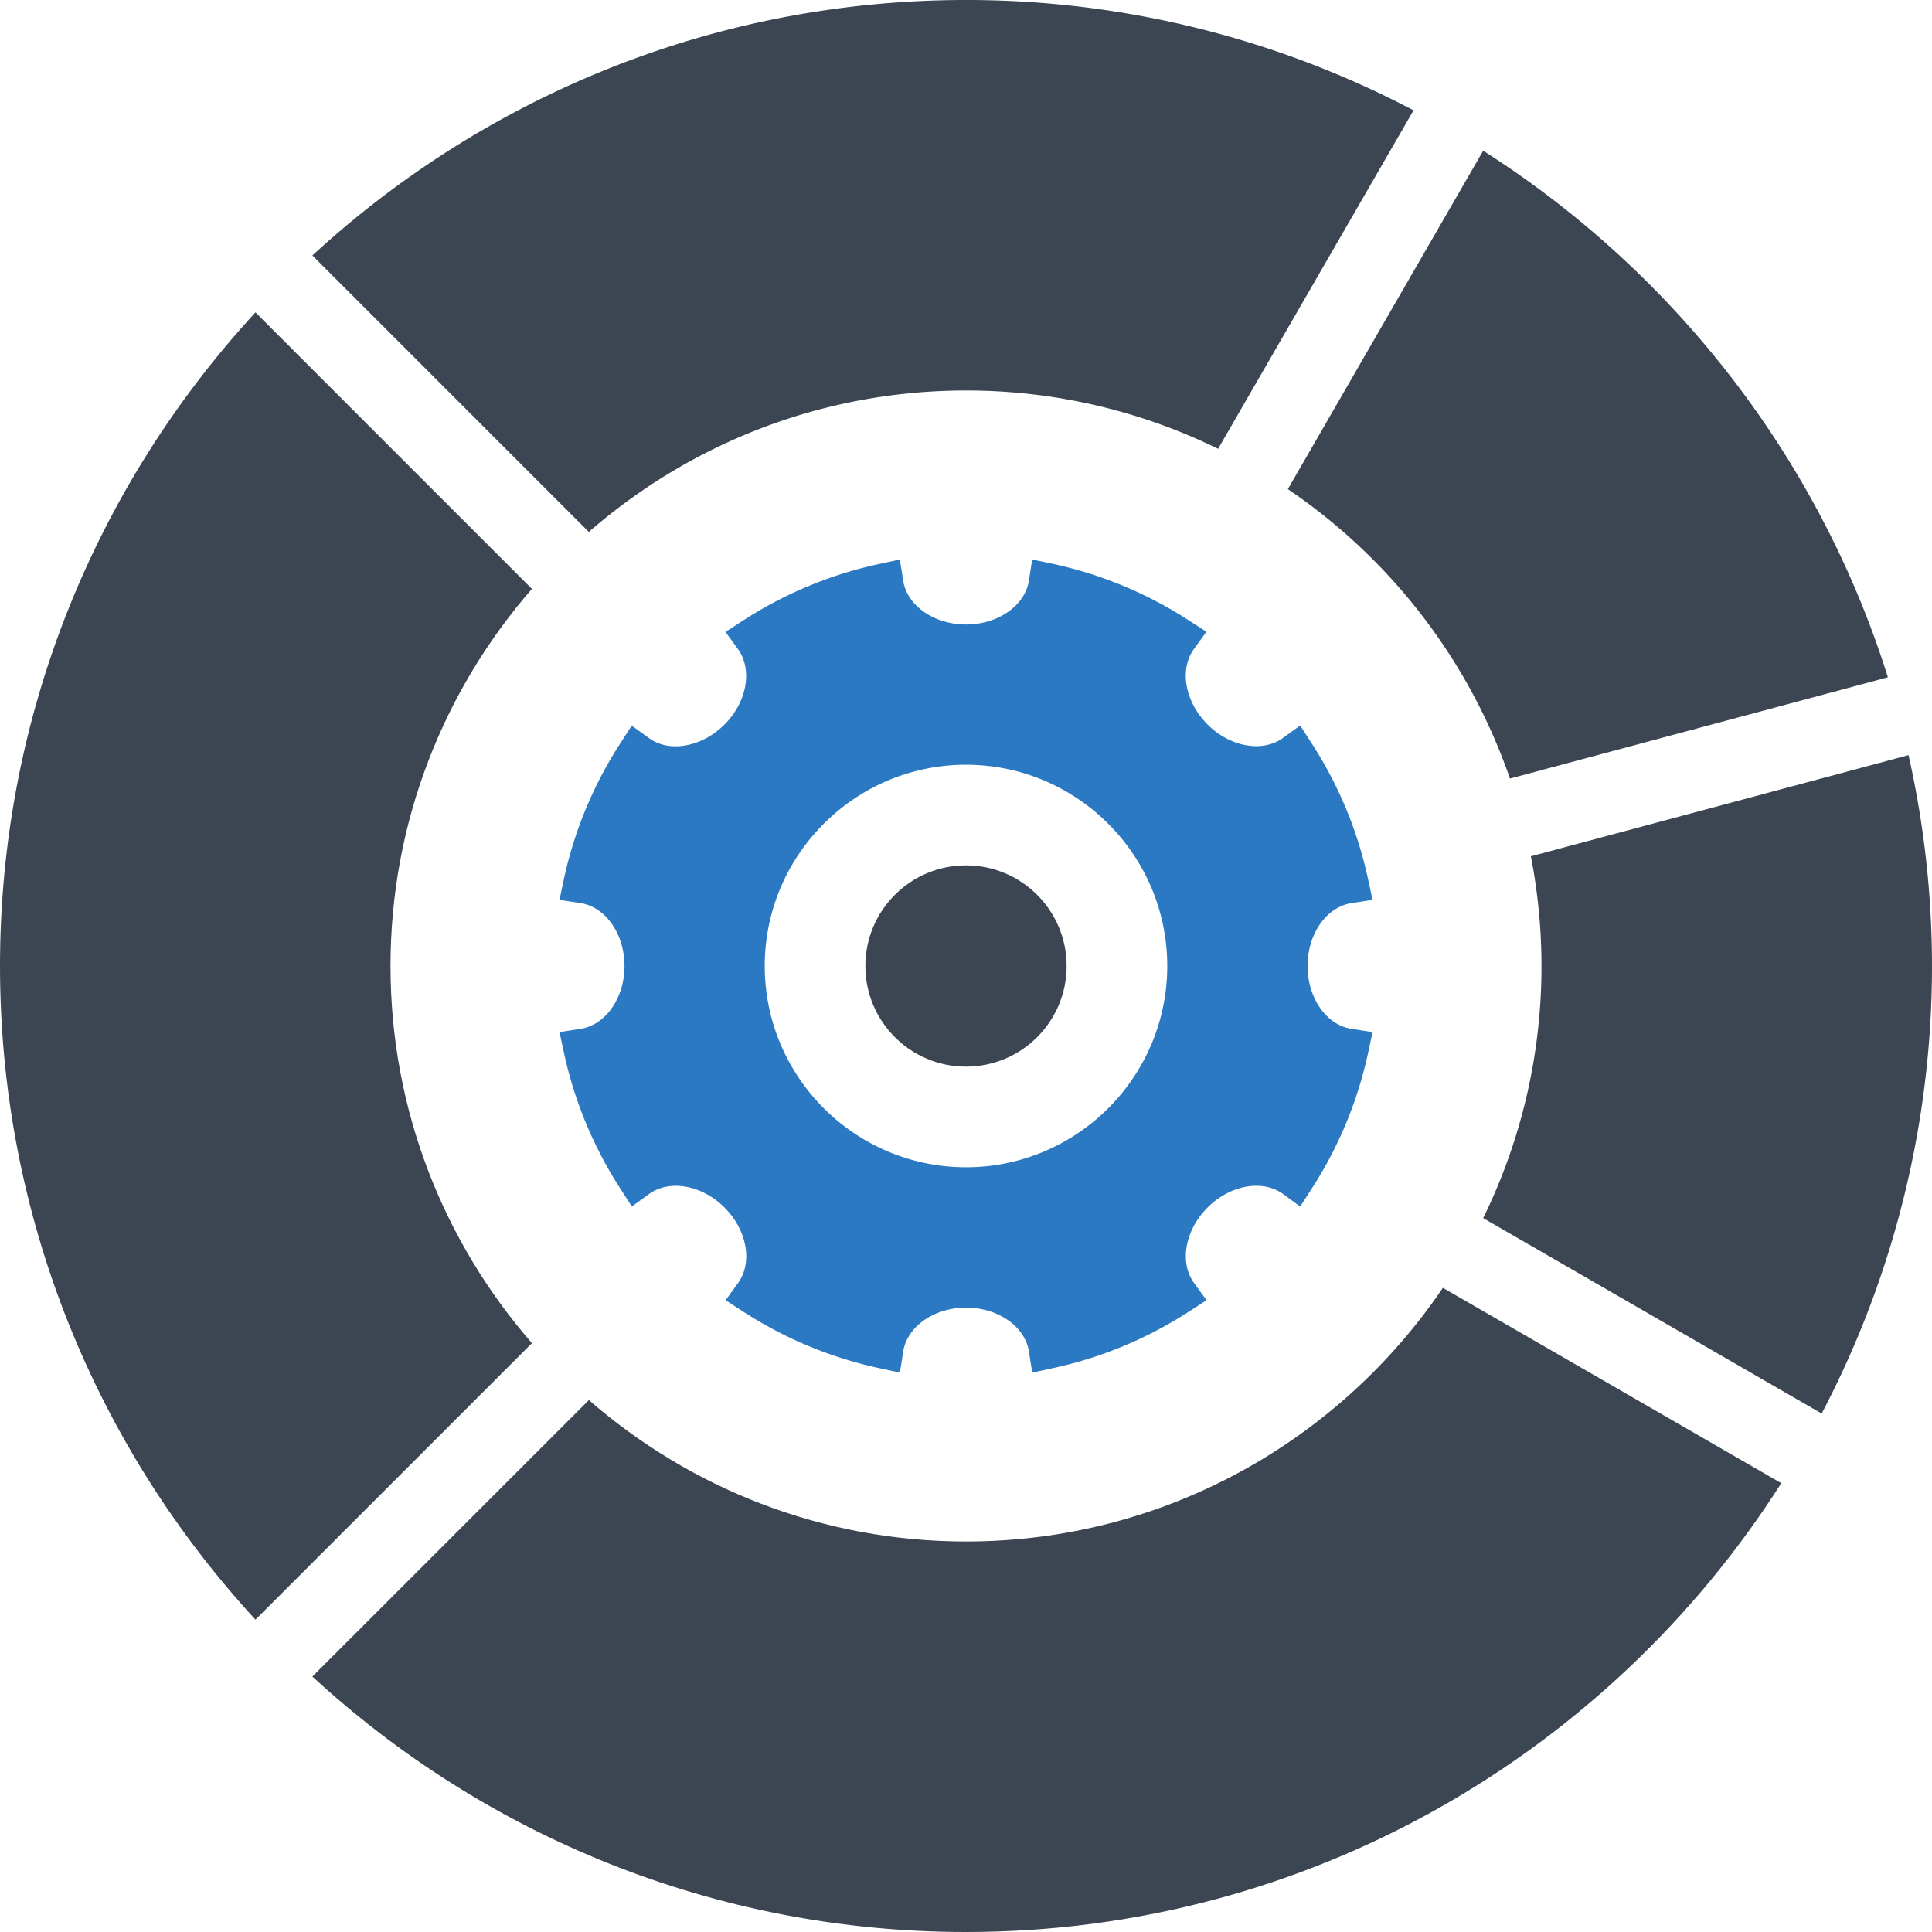
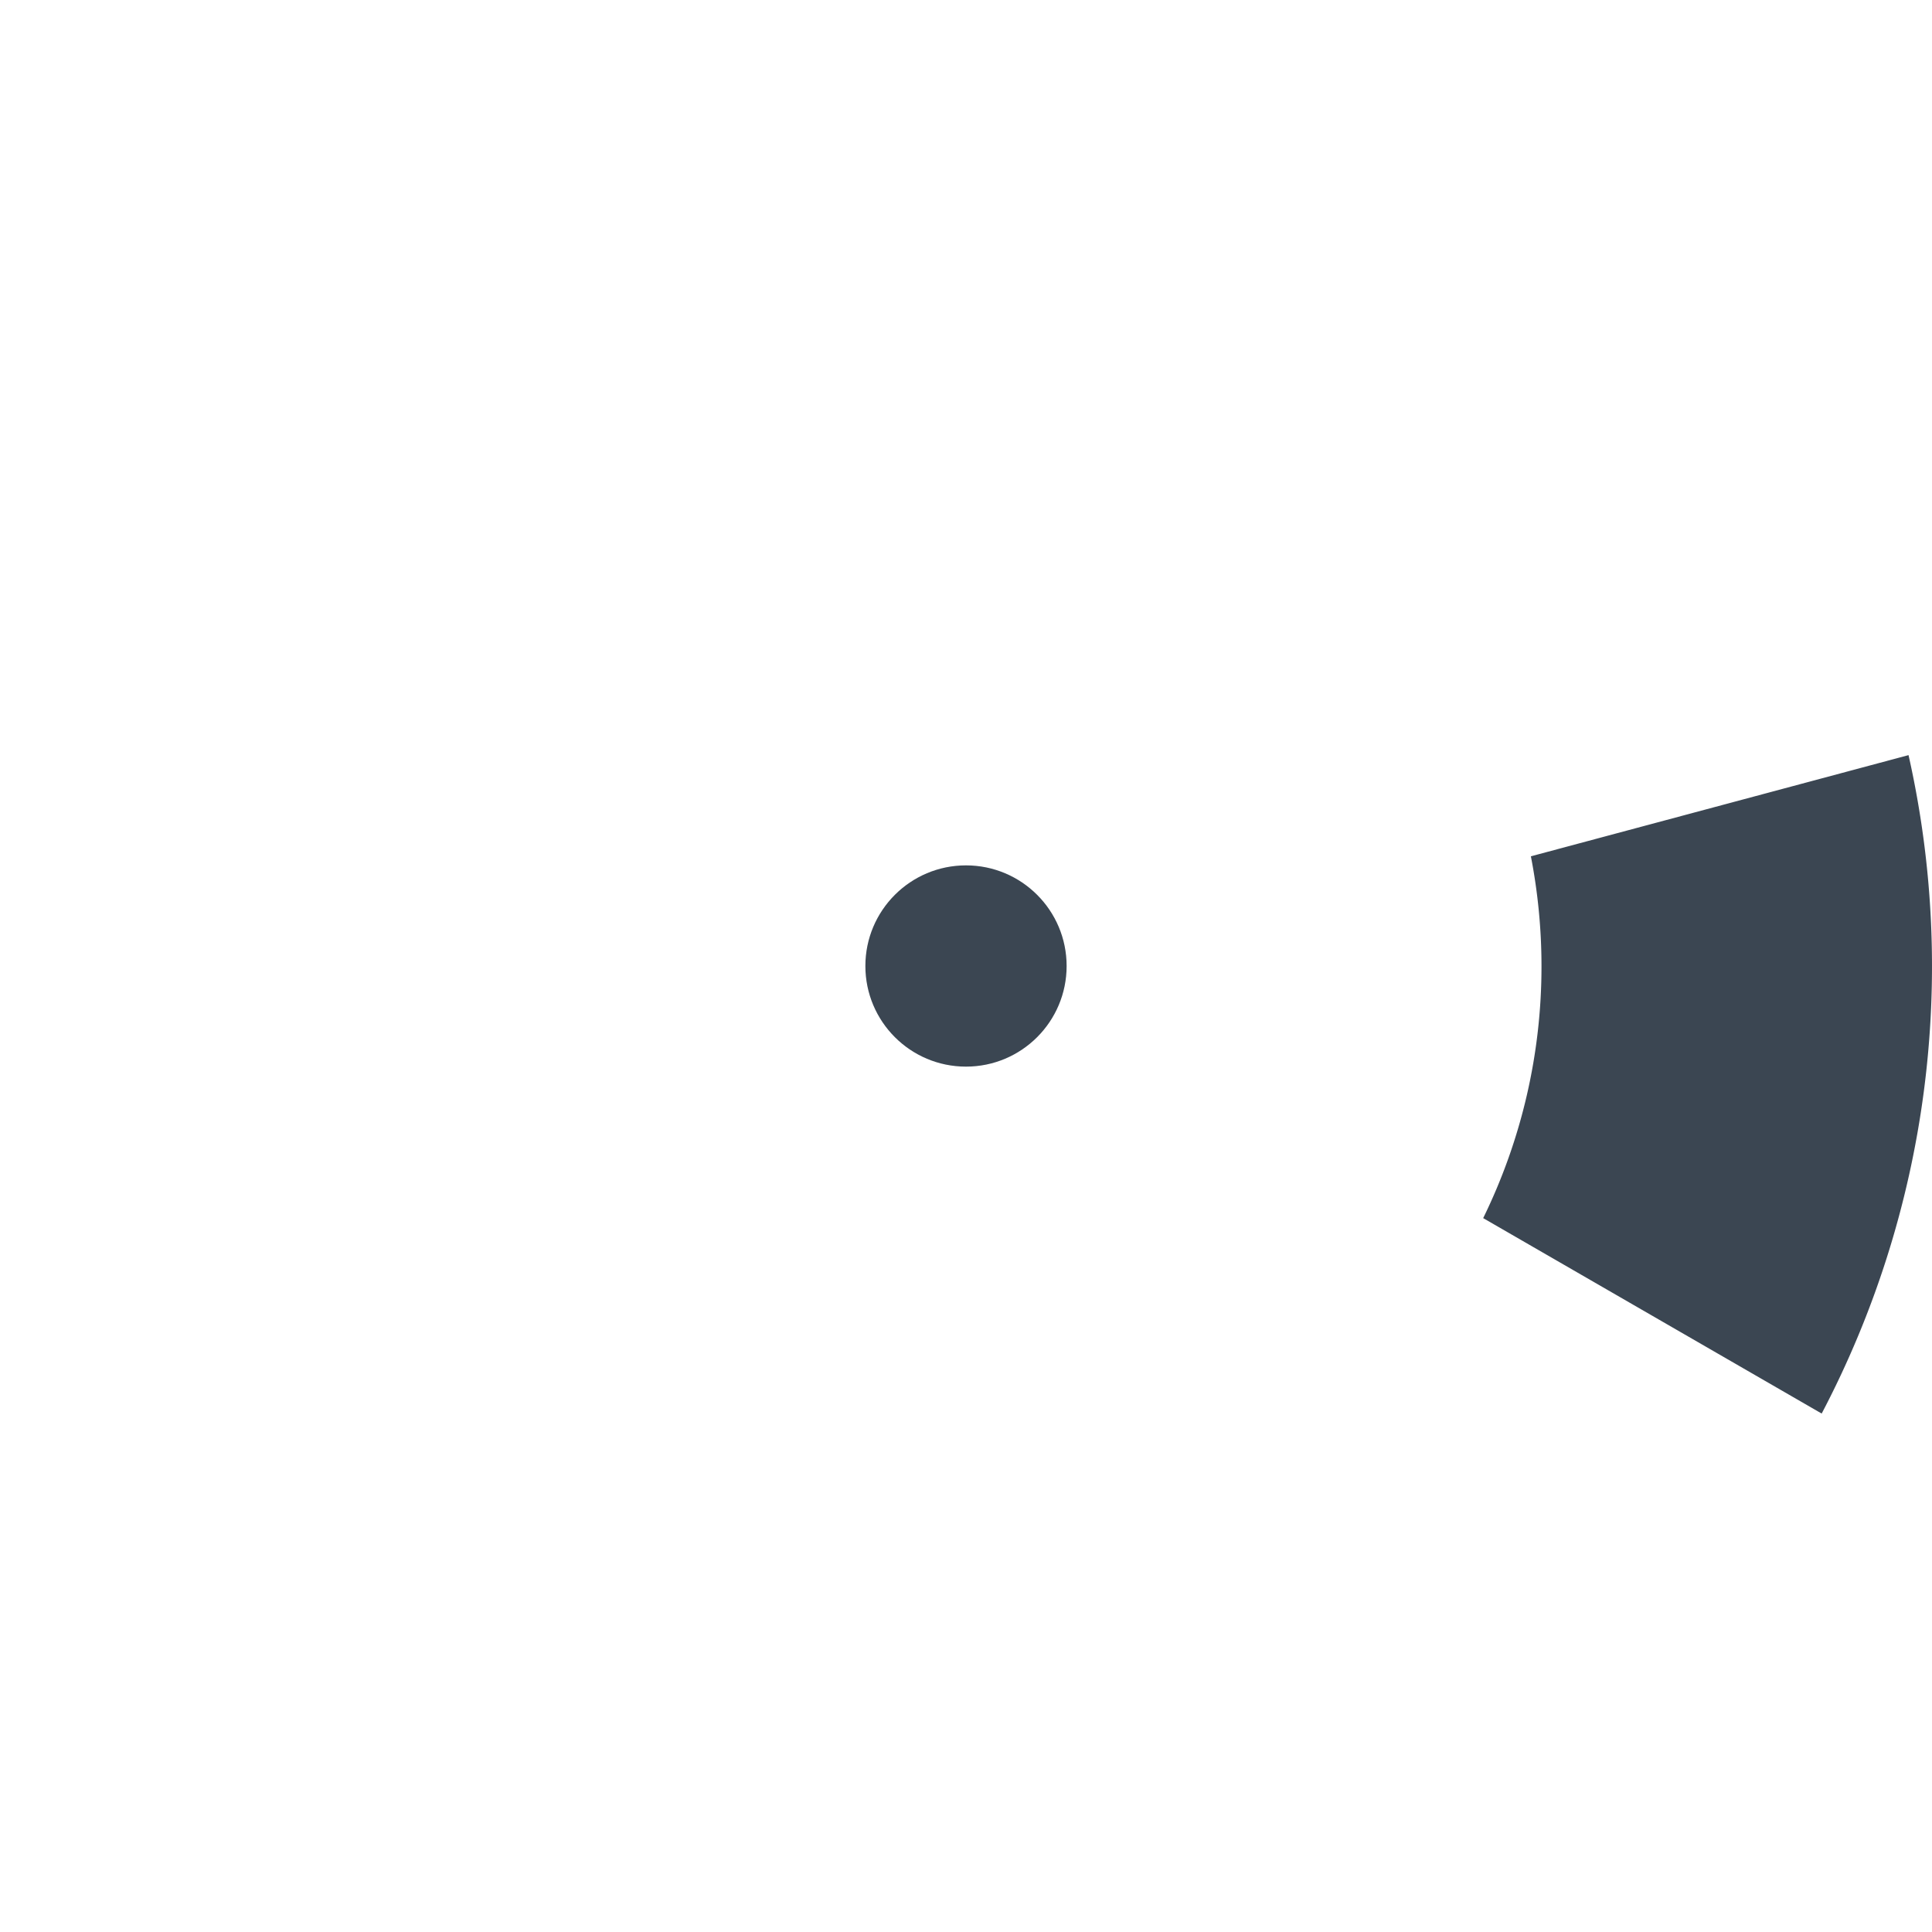
<svg xmlns="http://www.w3.org/2000/svg" viewBox="0 0 1567.68 1567.68">
  <defs>
    <style>.cls-1{fill:#3b4652;}.cls-2{fill:#2b79c2;}</style>
  </defs>
  <g id="Layer_2" data-name="Layer 2">
    <g id="_Layer_" data-name="&lt;Layer&gt;">
-       <path class="cls-1" d="M783.84,1250.81c-117,0-224-43.36-306-114.74L253.48,1360.39c139.68,128.59,326,207.29,530.36,207.29,277.91,0,522.31-145.49,661.54-364.19L1170.79,1045C1086.77,1169.07,944.67,1250.81,783.84,1250.81Z" />
      <path class="cls-1" d="M1250.81,783.84a464.08,464.08,0,0,1-47.31,204.58L1478.16,1147a780.45,780.45,0,0,0,70.48-534.27L1242.2,694.83A467.13,467.13,0,0,1,1250.81,783.84Z" />
-       <path class="cls-1" d="M1225.24,631.76l306.66-82.18C1476,371.45,1358,220.66,1203.49,122.3L1045,396.89A469.19,469.19,0,0,1,1225.24,631.76Z" />
-       <path class="cls-1" d="M783.84,316.87a464.08,464.08,0,0,1,204.58,47.31L1147,89.52A778.85,778.85,0,0,0,783.84,0C579.45,0,393.16,78.7,253.48,207.29L477.79,431.61C559.82,360.23,666.83,316.87,783.84,316.87Z" />
-       <path class="cls-1" d="M207.29,1314.2l224.32-224.31c-71.38-82-114.74-189-114.74-306.05s43.36-224,114.74-306L207.29,253.48C78.7,393.16,0,579.45,0,783.84S78.7,1174.52,207.29,1314.2Z" />
-       <path class="cls-2" d="M1061,783.84c0-26,15.31-47.89,35.61-51l17.12-2.66-3.66-16.92a331,331,0,0,0-45.73-110.06L1055,588.68l-14,10.14c-16.61,12-42.9,7.34-61.2-11s-23-44.62-11-61.2l10.14-14-14.49-9.36a331,331,0,0,0-110.06-45.73L837.53,454l-2.66,17.12c-3.14,20.3-25.08,35.61-51,35.61s-47.89-15.31-51-35.61L730.15,454l-16.92,3.66a331,331,0,0,0-110.06,45.73l-14.49,9.36,10.14,14c12,16.58,7.34,42.9-11,61.2s-44.63,23-61.2,11l-14-10.14-9.36,14.49a331,331,0,0,0-45.73,110.06L454,730.15l17.12,2.66c20.3,3.14,35.61,25.08,35.61,51s-15.31,47.87-35.6,51L454,837.5l3.66,16.94a330.85,330.85,0,0,0,45.73,110.07L512.7,979l14-10.16c16.62-12,42.9-7.33,61.2,11s23,44.62,11,61.2l-10.14,14,14.49,9.36a331,331,0,0,0,110.06,45.73l16.92,3.66,2.66-17.12c3.14-20.3,25.08-35.61,51-35.61s47.89,15.31,51,35.61l2.66,17.12,16.92-3.66a331,331,0,0,0,110.06-45.73L979,1055l-10.14-14c-12-16.58-7.33-42.9,11-61.2s44.63-23,61.2-11L1055,979l9.36-14.51a330.85,330.85,0,0,0,45.73-110.07l3.66-16.94-17.13-2.65C1076.31,831.71,1061,809.79,1061,783.84ZM783.84,947.14c-90,0-163.3-73.26-163.3-163.3s73.26-163.3,163.3-163.3,163.3,73.26,163.3,163.3S873.88,947.14,783.84,947.14Z" />
      <circle class="cls-1" cx="783.84" cy="783.84" r="81.65" />
    </g>
  </g>
</svg>